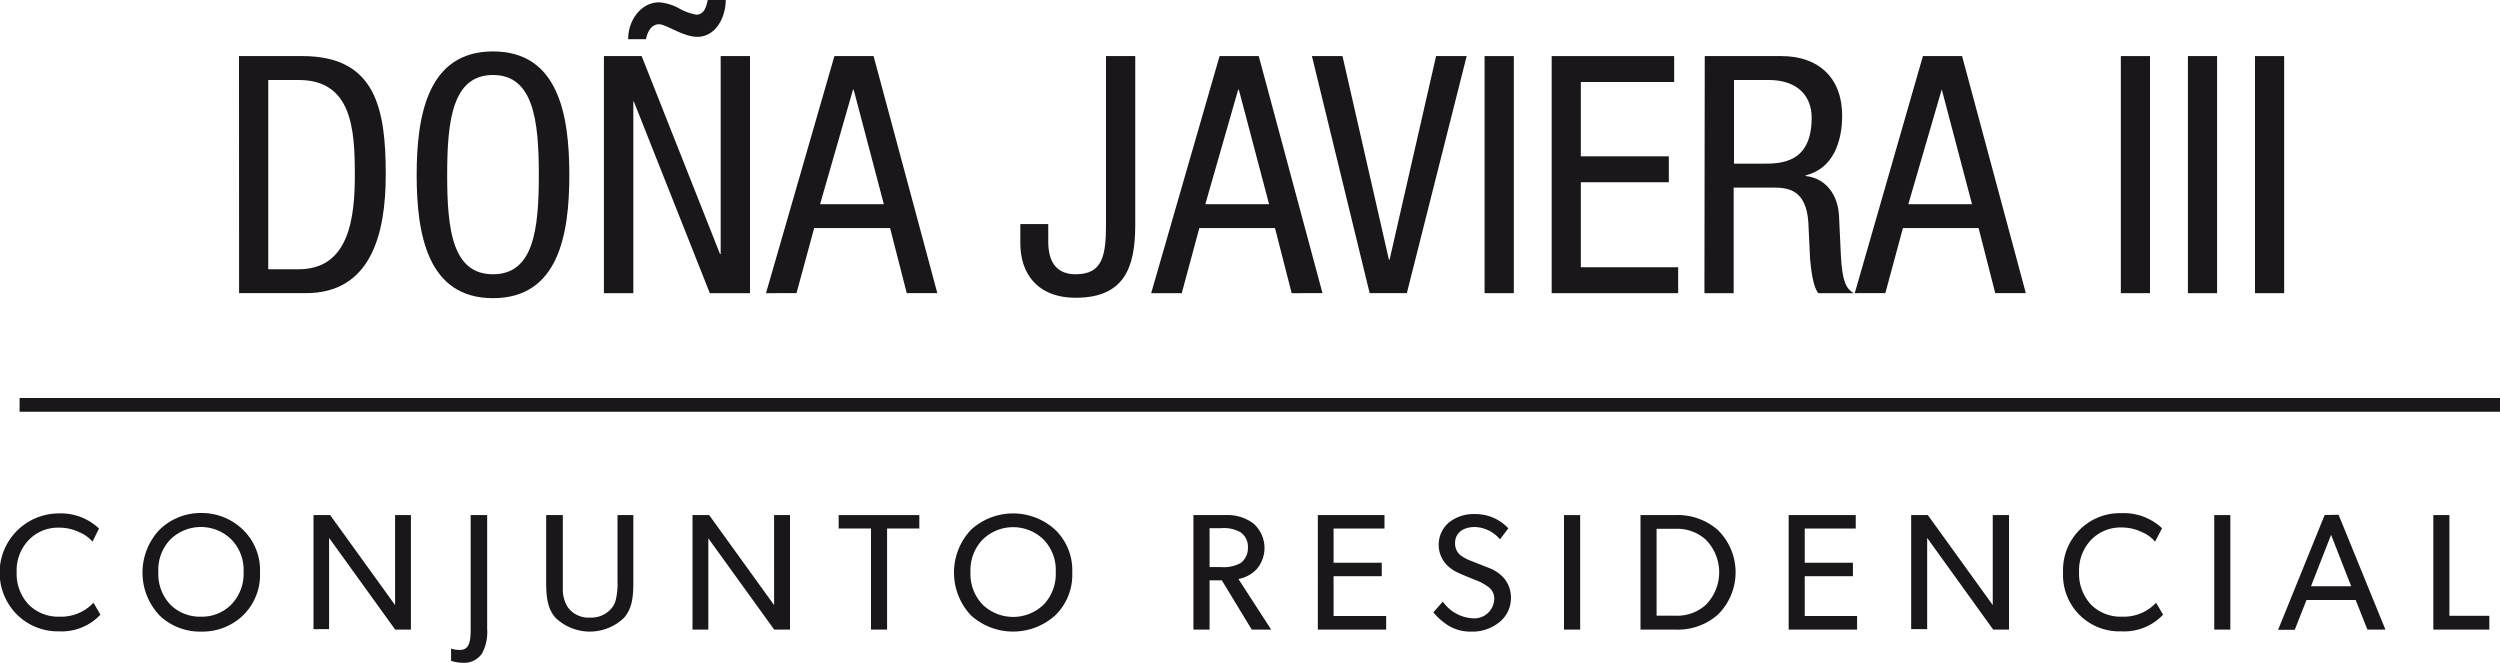
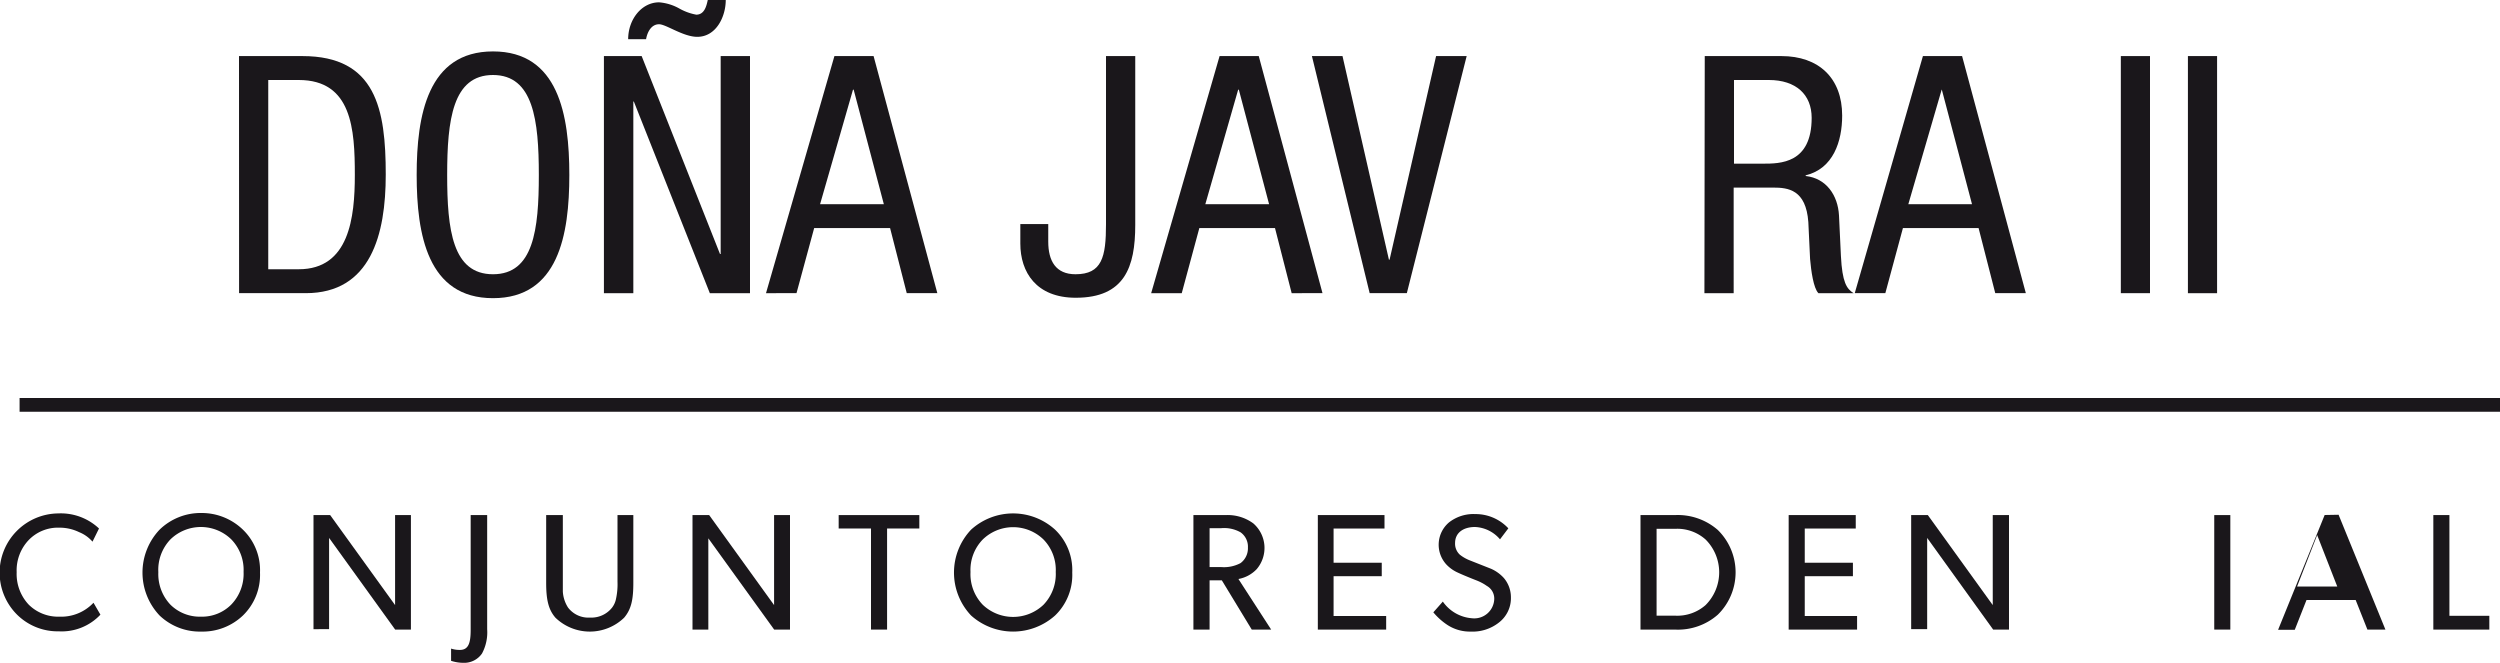
<svg xmlns="http://www.w3.org/2000/svg" id="Capa_1" data-name="Capa 1" viewBox="0 0 300 79.54">
  <defs>
    <style>.cls-1{fill:#1a171b;}</style>
  </defs>
  <path class="cls-1" d="M28.68,6.73h7.61c8.84,0,10,6.38,10,14.23,0,7.17-1.79,14.22-9.6,14.22h-8Zm3.51,25.58h3.66c6.06,0,6.73-6.21,6.73-11.31,0-5.5-.35-11.4-6.73-11.4H32.19Z" />
  <path class="cls-1" d="M68.32,21c0,7.17-1.31,14.78-9.16,14.78S50,28.13,50,21,51.31,6.17,59.16,6.17,68.32,13.78,68.32,21ZM53.66,21c0,6.57.64,11.91,5.5,11.91s5.5-5.34,5.5-11.91S64,9,59.16,9,53.66,14.38,53.66,21Z" />
  <path class="cls-1" d="M72.47,6.73H77l9.4,23.75h.08V6.73H90V35.18H85.18l-9.12-23H76v23H72.47ZM87.09,0c0,2-1.15,4.42-3.42,4.42-1.68,0-3.75-1.51-4.58-1.51-1,0-1.44,1.07-1.56,1.79H75.38c0-2.35,1.6-4.42,3.71-4.42A5.91,5.91,0,0,1,81.48,1a6.56,6.56,0,0,0,2.07.76c1,0,1.23-1.07,1.39-1.79Z" />
  <path class="cls-1" d="M100.13,6.73h4.7l7.65,28.45h-3.67l-2-7.81H97.7l-2.12,7.81H91.92ZM98.41,24.5h7.65l-3.62-13.74h-.08Z" />
  <path class="cls-1" d="M136.23,27c0,5.06-1.28,8.73-7.14,8.73-4.74,0-6.65-3.07-6.65-6.5V26.89h3.35V29c0,2.32.91,3.91,3.27,3.91,3.18,0,3.66-2.07,3.66-6V6.73h3.51Z" />
  <path class="cls-1" d="M146.35,6.73h4.7l7.65,28.45H155l-2-7.81h-9.08l-2.11,7.81h-3.67ZM144.64,24.5h7.65l-3.63-13.74h-.08Z" />
  <path class="cls-1" d="M157.43,6.73h3.67l5.57,24.43h.08l5.58-24.43H176l-7.18,28.45h-4.46Z" />
-   <path class="cls-1" d="M178.15,6.73h3.51V35.18h-3.51Z" />
-   <path class="cls-1" d="M186.2,6.73h14.7V9.84H189.7v8.92h10.56v3.11H189.7v10.2h11.68v3.11H186.2Z" />
  <path class="cls-1" d="M204.57,6.73h9.2c4.47,0,7.29,2.63,7.29,7.14,0,3.1-1.07,6.37-4.38,7.17v.08c2.47.27,3.87,2.31,4,4.74l.23,4.86c.16,3.15.68,3.94,1.52,4.46h-4.22c-.6-.6-.88-2.71-1-4.1L217,26.65c-.28-3.9-2.43-4.14-4.22-4.14h-4.74V35.18h-3.51Zm3.51,12.91h3.46c2.07,0,5.86,0,5.86-5.5,0-2.78-1.87-4.54-5.14-4.54h-4.18Z" />
  <path class="cls-1" d="M230.75,6.73h4.7l7.65,28.45h-3.67l-2-7.81h-9.08l-2.11,7.81h-3.67ZM229,24.5h7.64l-3.62-13.74H233Z" />
  <path class="cls-1" d="M254.5,6.73H258V35.18h-3.5Z" />
  <path class="cls-1" d="M262.55,6.73h3.5V35.18h-3.5Z" />
-   <path class="cls-1" d="M270.6,6.73h3.5V35.18h-3.5Z" />
  <path class="cls-1" d="M12.05,73.76a6.38,6.38,0,0,1-5,2,6.93,6.93,0,0,1-5-2A7.11,7.11,0,0,1,7,61.61a6.68,6.68,0,0,1,4.88,1.81L11.1,65a4.17,4.17,0,0,0-1.6-1.14,5.37,5.37,0,0,0-2.39-.54,4.87,4.87,0,0,0-3.68,1.5A5.27,5.27,0,0,0,2,68.66a5.37,5.37,0,0,0,1.44,3.89A5,5,0,0,0,7.11,74a5.33,5.33,0,0,0,4.11-1.67Z" />
  <path class="cls-1" d="M31.2,68.7a6.78,6.78,0,0,1-2.05,5.16,7,7,0,0,1-5,1.93,7,7,0,0,1-5-1.93,7.49,7.49,0,0,1,0-10.3,7.07,7.07,0,0,1,5-2,7.11,7.11,0,0,1,5,2A6.75,6.75,0,0,1,31.2,68.7ZM20.46,72.57A5,5,0,0,0,24.11,74a4.94,4.94,0,0,0,3.64-1.45,5.32,5.32,0,0,0,1.48-3.93,5.25,5.25,0,0,0-1.48-3.9,5.23,5.23,0,0,0-7.29,0A5.28,5.28,0,0,0,19,68.66,5.34,5.34,0,0,0,20.46,72.57Z" />
  <path class="cls-1" d="M49.31,61.81V75.55H47.42l-7.93-11c0,1.23,0,2.45,0,3.64v7.31H37.62V61.81h2l7.79,10.8c0-1.14,0-2.3,0-3.51V61.81Z" />
  <path class="cls-1" d="M58.46,61.81v13.7a5.36,5.36,0,0,1-.62,2.91,2.6,2.6,0,0,1-2.21,1.12,4.94,4.94,0,0,1-1.5-.24l0-1.47a3.19,3.19,0,0,0,1.06.16c1.05,0,1.29-.88,1.29-2.41V61.81Z" />
  <path class="cls-1" d="M76,61.81v8.13c0,1.93-.22,3.14-1.1,4.18a5.93,5.93,0,0,1-8.25,0c-.87-1-1.11-2.25-1.11-4.18V61.81h2v8c0,.5,0,.87,0,1.17a4,4,0,0,0,.62,1.92,3.07,3.07,0,0,0,2.65,1.21,3.16,3.16,0,0,0,2.65-1.21,2.56,2.56,0,0,0,.44-.94,8.23,8.23,0,0,0,.2-2.15v-8Z" />
  <path class="cls-1" d="M94.8,61.81V75.55H92.9L85,64.6c0,1.23,0,2.45,0,3.64v7.31H83.1V61.81h2l7.79,10.8c0-1.14,0-2.3,0-3.51V61.81Z" />
  <path class="cls-1" d="M110.32,61.81v1.61h-3.87V75.55h-1.93V63.42h-3.88V61.81Z" />
  <path class="cls-1" d="M128.67,68.7a6.75,6.75,0,0,1-2.06,5.16,7.55,7.55,0,0,1-10.08,0,7.49,7.49,0,0,1,0-10.3,7.49,7.49,0,0,1,10.08,0A6.72,6.72,0,0,1,128.67,68.7Zm-10.74,3.87a5.28,5.28,0,0,0,7.29,0,5.31,5.31,0,0,0,1.47-3.93,5.24,5.24,0,0,0-1.47-3.9,5.23,5.23,0,0,0-7.29,0,5.24,5.24,0,0,0-1.47,3.9A5.3,5.3,0,0,0,117.93,72.57Z" />
  <path class="cls-1" d="M152.54,75.55h-2.33l-3.59-5.91h-1.47v5.91h-1.94V61.81h3.89a5.18,5.18,0,0,1,3.3,1,3.91,3.91,0,0,1,.4,5.49,4,4,0,0,1-2.19,1.18Zm-3.67-11.67a4,4,0,0,0-2.31-.5h-1.41v4.67h1.41a4.23,4.23,0,0,0,2.31-.48,2.21,2.21,0,0,0,.88-1.86A2.11,2.11,0,0,0,148.87,63.88Z" />
  <path class="cls-1" d="M166.34,73.92v1.63h-8.2V61.81h8v1.61h-6.11v4.11h5.78v1.61h-5.78v4.78Z" />
  <path class="cls-1" d="M179.85,74.72a5.09,5.09,0,0,1-3.36,1.07,4.94,4.94,0,0,1-2.91-.87A7.77,7.77,0,0,1,172,73.48l1.14-1.29a4.69,4.69,0,0,0,3.49,2,2.4,2.4,0,0,0,2.68-2.31,1.74,1.74,0,0,0-.89-1.57,5.18,5.18,0,0,0-.66-.4,6.41,6.41,0,0,0-.68-.3c-1.07-.42-1.81-.74-2.19-.92a4.27,4.27,0,0,1-1.37-1,3.51,3.51,0,0,1,.36-5,4.76,4.76,0,0,1,3.16-1A5.36,5.36,0,0,1,181,63.4l-1,1.32a4.15,4.15,0,0,0-3-1.48c-1.41,0-2.39.7-2.39,1.92a1.79,1.79,0,0,0,.58,1.41,4.68,4.68,0,0,0,1.2.68l2.53,1a4.53,4.53,0,0,1,1.55,1.12,3.57,3.57,0,0,1,.84,2.31A3.69,3.69,0,0,1,179.85,74.72Z" />
-   <path class="cls-1" d="M189.62,61.81V75.55h-1.94V61.81Z" />
  <path class="cls-1" d="M201,75.55h-4.14V61.81H201a7.3,7.3,0,0,1,5.14,1.79,7.12,7.12,0,0,1,0,10.16A7.25,7.25,0,0,1,201,75.55Zm3.67-10.81A5.1,5.1,0,0,0,201,63.46h-2.21V73.88H201a5.14,5.14,0,0,0,3.67-1.27,5.56,5.56,0,0,0,0-7.87Z" />
  <path class="cls-1" d="M222.85,73.92v1.63h-8.21V61.81h8.05v1.61h-6.12v4.11h5.78v1.61h-5.78v4.78Z" />
  <path class="cls-1" d="M241.08,61.81V75.55h-1.9l-7.92-11c0,1.23,0,2.45,0,3.64v7.31h-1.92V61.81h2l7.79,10.8c0-1.14,0-2.3,0-3.51V61.81Z" />
-   <path class="cls-1" d="M259.57,73.76a6.39,6.39,0,0,1-5,2,6.75,6.75,0,0,1-7-7.09,6.81,6.81,0,0,1,7-7.09,6.69,6.69,0,0,1,4.88,1.81L258.61,65A4.21,4.21,0,0,0,257,63.84a5.4,5.4,0,0,0-2.39-.54,4.89,4.89,0,0,0-3.69,1.5,5.3,5.3,0,0,0-1.43,3.86,5.41,5.41,0,0,0,1.43,3.89A5,5,0,0,0,254.63,74a5.31,5.31,0,0,0,4.1-1.67Z" />
  <path class="cls-1" d="M267.64,61.81V75.55h-1.93V61.81Z" />
-   <path class="cls-1" d="M280.63,61.77l5.62,13.78h-2.16L282.68,72h-5.9l-1.41,3.58h-2l5.59-13.78Zm-3.31,8.58h4.82l-2.41-6.17Z" />
+   <path class="cls-1" d="M280.63,61.77l5.62,13.78h-2.16L282.68,72h-5.9l-1.41,3.58h-2l5.59-13.78m-3.31,8.58h4.82l-2.41-6.17Z" />
  <path class="cls-1" d="M298.72,73.9v1.65H292V61.81h1.93V73.9Z" />
  <rect class="cls-1" x="2.35" y="47.76" width="297.65" height="1.65" />
</svg>